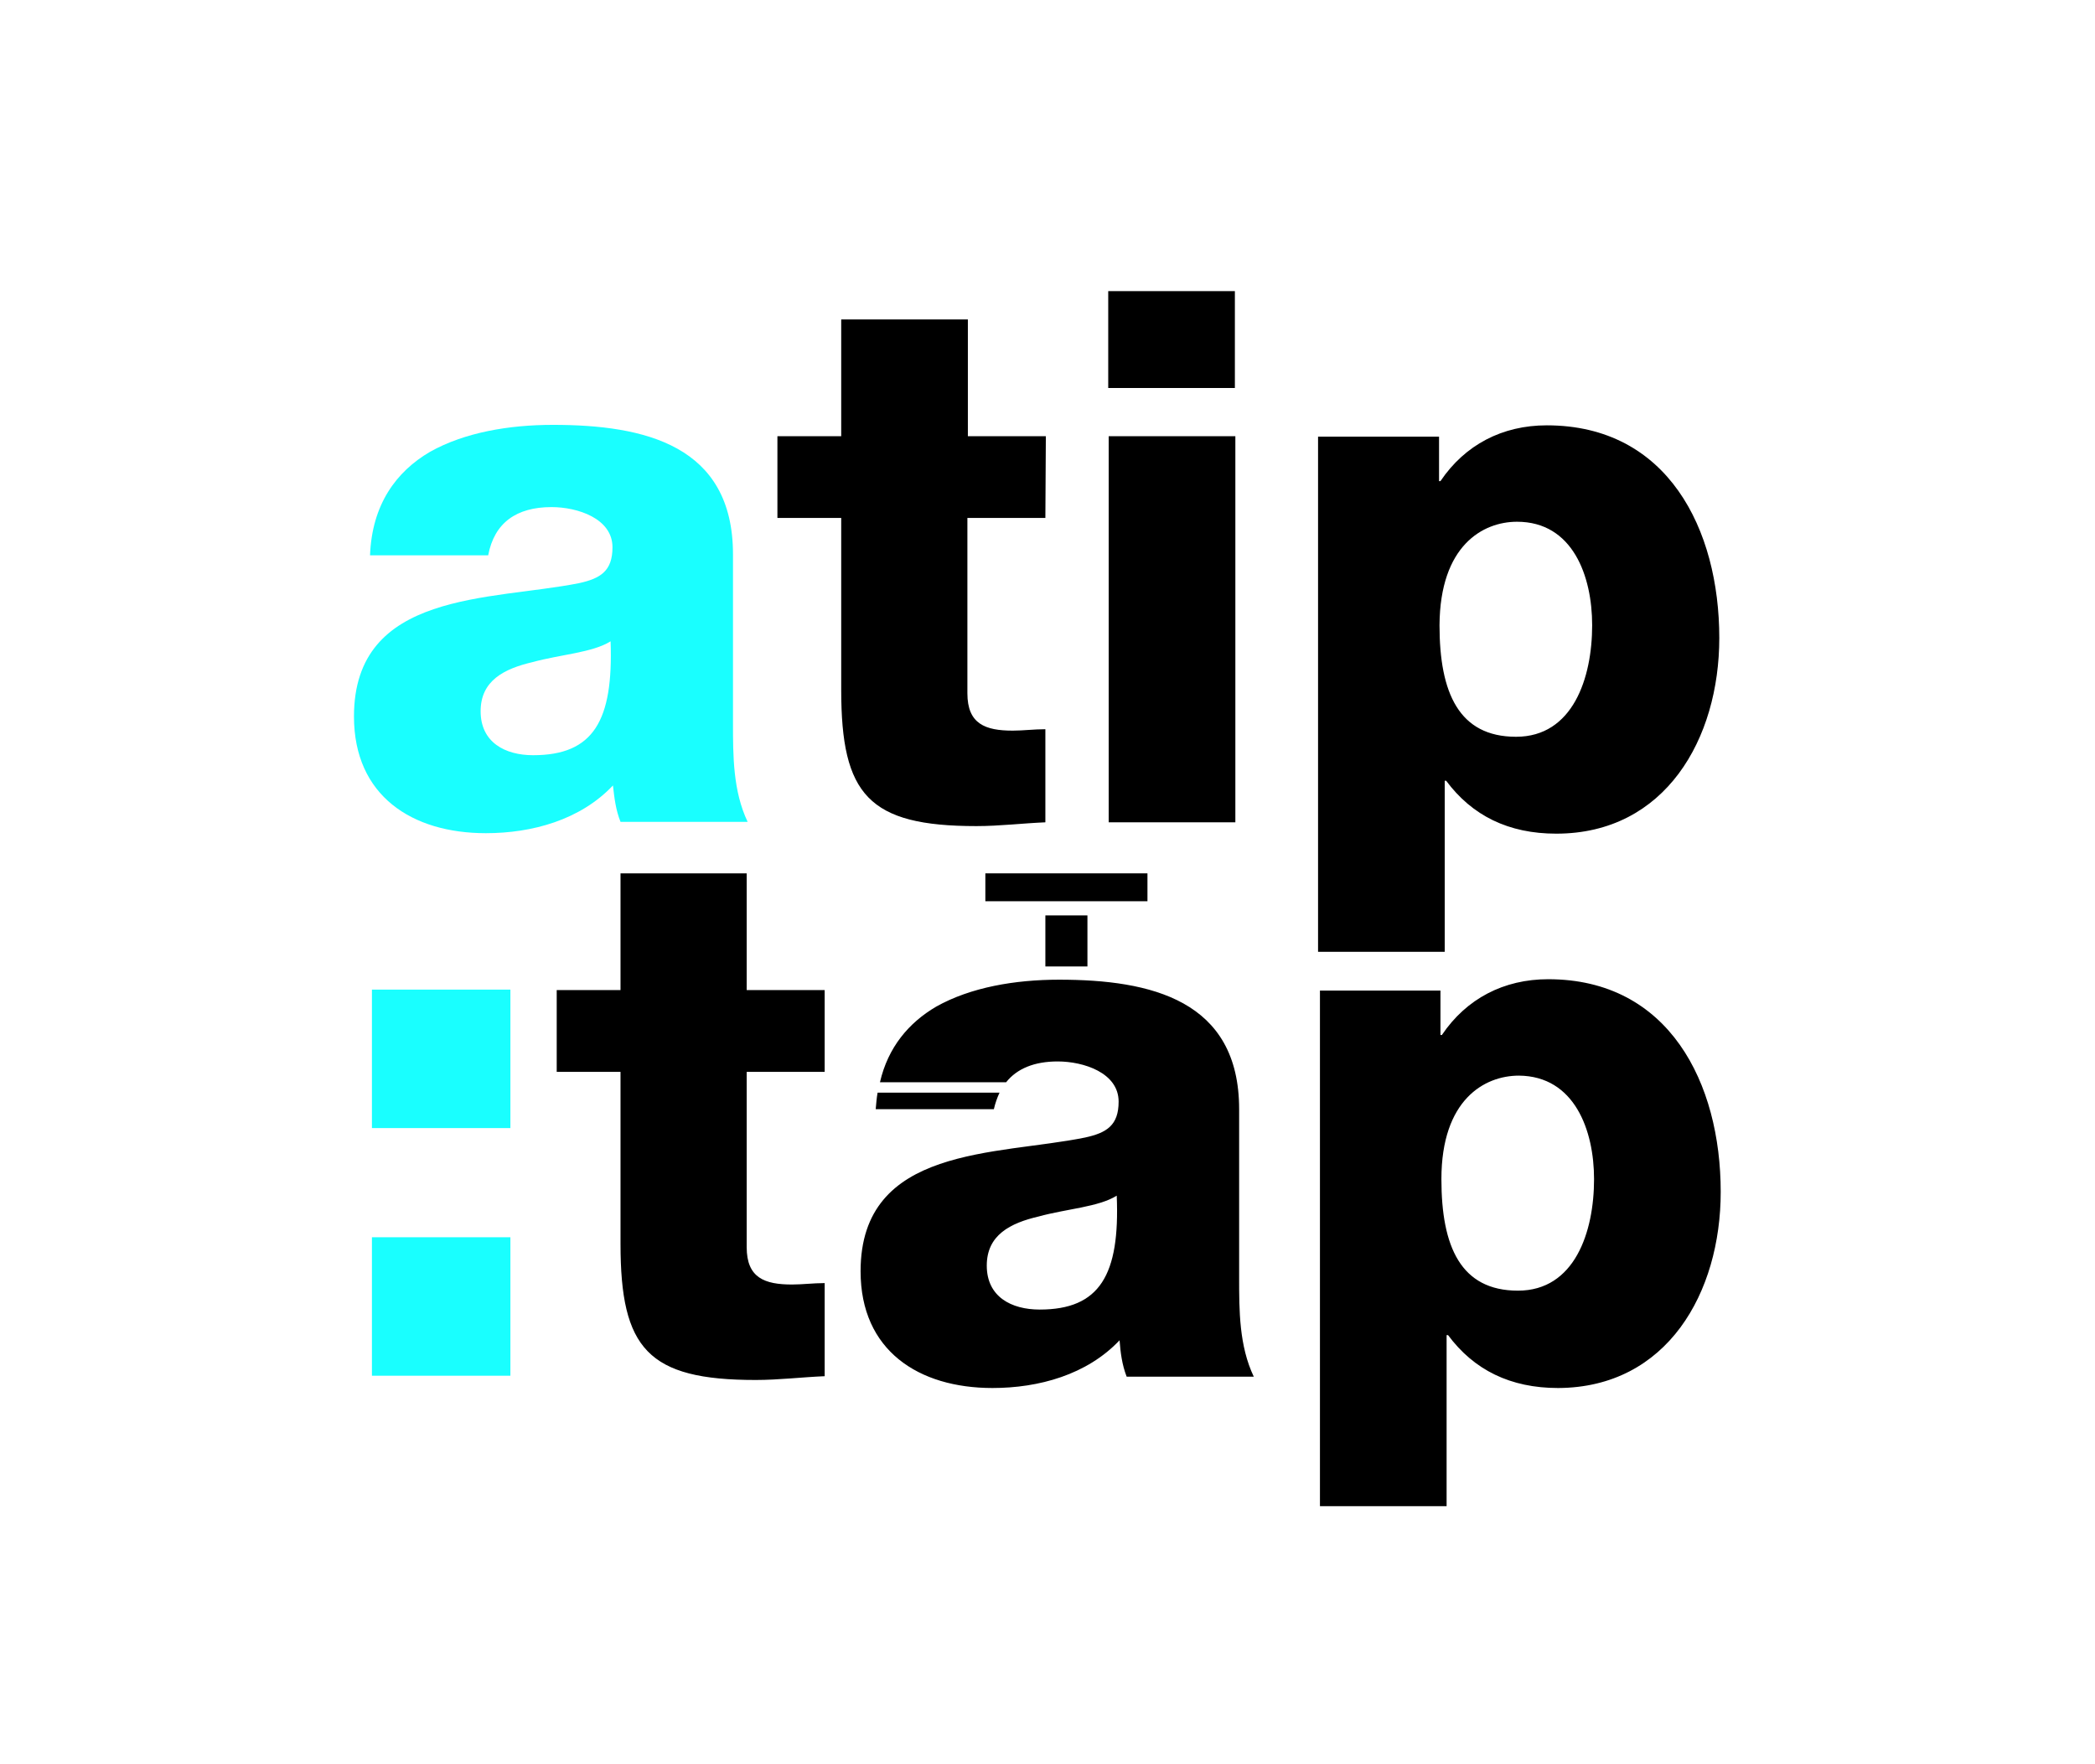
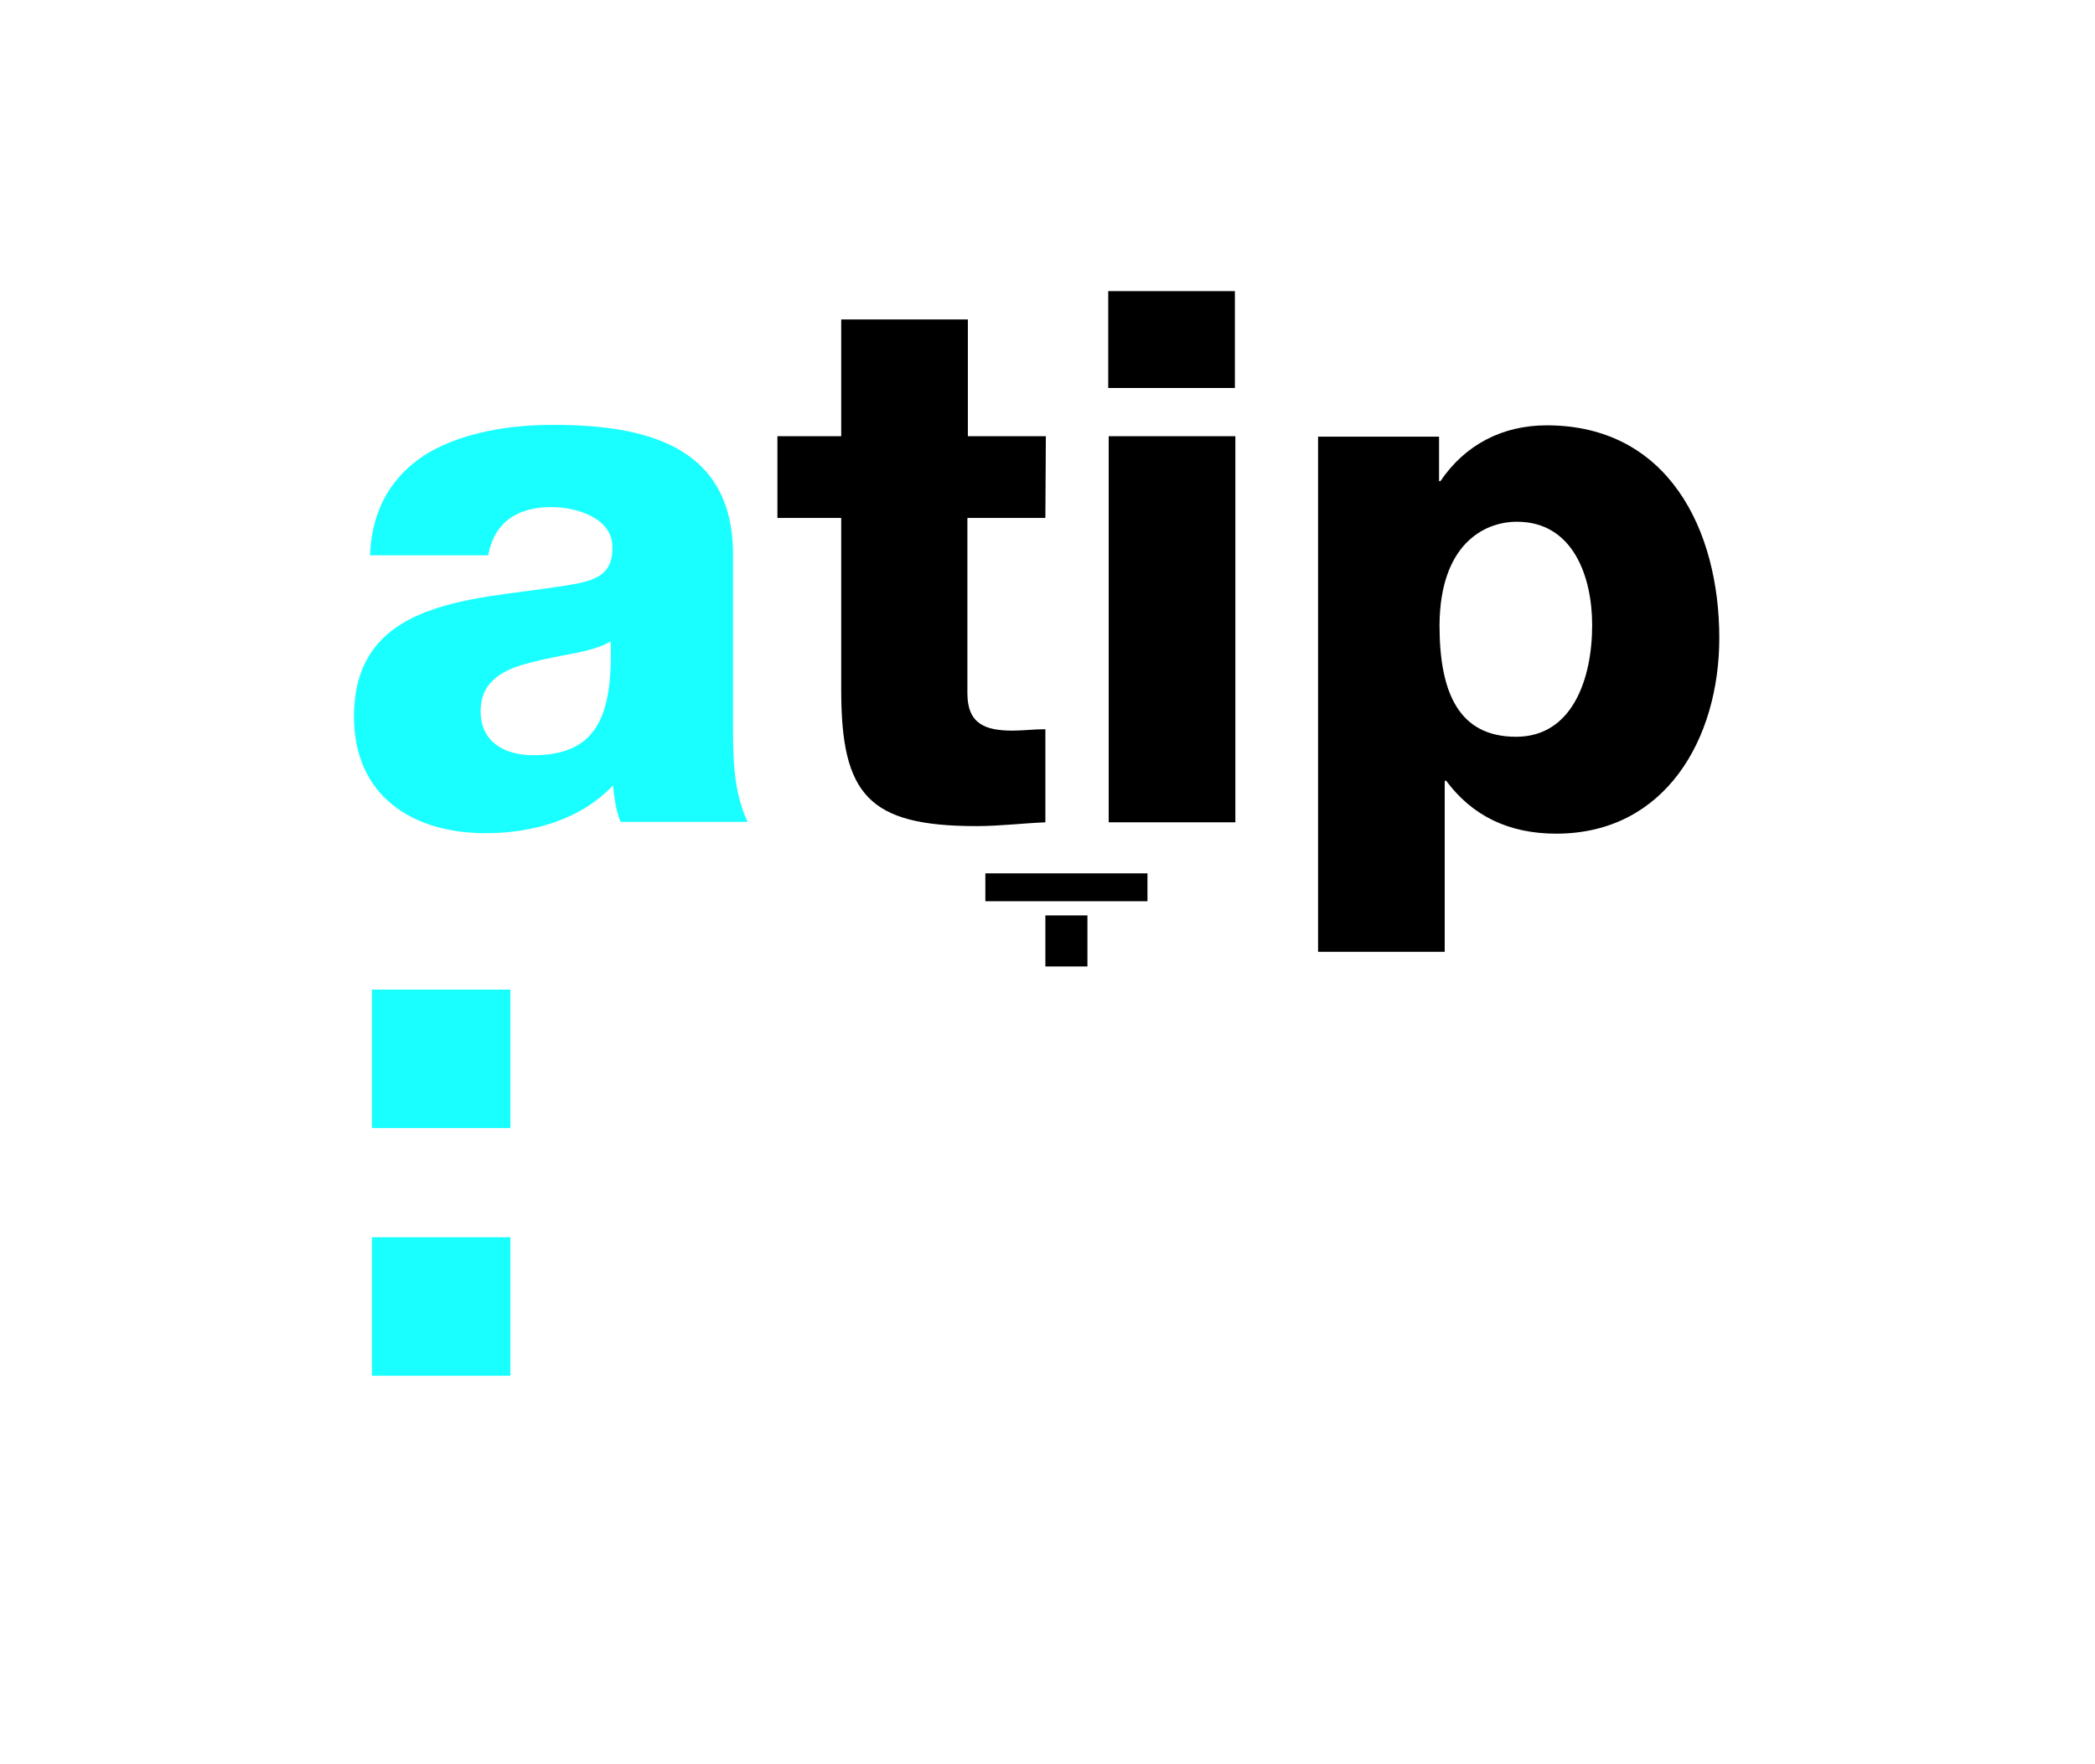
<svg xmlns="http://www.w3.org/2000/svg" version="1.1" id="Ebene_1" x="0px" y="0px" viewBox="0 0 443.3 373.2" style="enable-background:new 0 0 443.3 373.2;" xml:space="preserve">
  <style type="text/css">
	.st0{fill:#FFFFFF;}
	.st1{opacity:0.9;fill:#00FFFF;enable-background:new    ;}
	.st2{fill:#C1E3E3;}
	.st3{fill:#BBE0F0;}
	.st4{fill:#86CCE6;}
	.st5{fill:#5298A8;}
	.st6{fill:#00526F;}
	.st7{fill:#0C5F6E;}
</style>
  <g>
-     <path d="M364.1,252.2c0-23-10.9-45-36.5-45c-9.4,0-17.3,4.1-22.5,11.8h-0.3v-9.4h-25.5v109.1h26.8v-36.2h0.3   c5.5,7.4,13.2,11.2,23.3,11.2C352.8,293.6,364.1,273.5,364.1,252.2L364.1,252.2z M337.3,249.5c0,11.2-4.1,23.6-16.1,23.6   c-12.1,0-16.2-9.3-16.2-23.6c0-16.8,9.1-21.9,16.4-21.9C333.2,227.7,337.3,239.2,337.3,249.5L337.3,249.5z M238.4,291.3h26.9   c-3.1-6.5-3.1-14-3.1-20.9v-35.7c0-23.1-18.7-27.4-38.1-27.4c-9.3,0-18.7,1.6-26,5.7c-5.8,3.4-10.2,8.6-11.9,16h26.7   c2.3-2.9,6-4.4,10.9-4.4c5.5,0,12.9,2.4,12.9,8.5c0,5-2.5,6.6-7.1,7.6c-18.6,3.8-47.5,1.7-47.5,28.3c0,16.8,12.3,24.7,27.9,24.7   c9.8,0,20-2.8,26.9-10.1C237.1,286.2,237.4,288.7,238.4,291.3L238.4,291.3z M220,277.1c-6,0-11.2-2.7-11.2-9.3c0-6.5,5-9,11-10.4   c5.8-1.6,12.7-2,16.5-4.4C237,269.8,232.7,277.1,220,277.1L220,277.1z M159.9,292c4.9,0,9.8-0.6,14.6-0.8v-19.7   c-2.4,0-4.7,0.3-6.9,0.3c-5.8,0-9.6-1.4-9.6-7.9v-37.1h16.5v-17.3H158v-24.7h-26.7v24.7h-13.5v17.3h13.5v36.4   C131.3,285.4,137.1,292,159.9,292L159.9,292z M211.5,231.2h-25.8c-0.2,1.1-0.3,2.3-0.4,3.5h25C210.6,233.4,211,232.3,211.5,231.2   L211.5,231.2z" />
    <path d="M221.3,92.3h-16.5V67.6H178v24.7h-13.5v17.3H178V146c0,22.2,5.8,28.8,28.6,28.8c4.9,0,9.8-0.6,14.6-0.8v-19.7   c-2.4,0-4.7,0.3-6.9,0.3c-5.8,0-9.6-1.4-9.6-7.9v-37.1h16.5L221.3,92.3L221.3,92.3z M234.6,174h26.8V92.3h-26.8V174L234.6,174z    M261.3,61.6h-26.8v20.5h26.8V61.6L261.3,61.6z M321,110.4c11.8,0,15.9,11.5,15.9,21.9c0,11.2-4.1,23.6-16.1,23.6   c-12.1,0-16.2-9.3-16.2-23.6C304.7,115.4,313.8,110.4,321,110.4L321,110.4z M278.9,201.4h26.8v-36.2h0.3   c5.5,7.4,13.2,11.2,23.3,11.2c23.1,0,34.5-20.1,34.5-41.4c0-23-10.9-45-36.5-45c-9.4,0-17.3,4.1-22.5,11.8h-0.3v-9.4h-25.6V201.4   L278.9,201.4z" />
    <polygon points="230.1,193.7 230.1,204.5 221.2,204.5 221.2,193.7  " />
    <polygon points="242.8,184.8 242.8,190.7 208.5,190.7 208.5,184.8  " />
    <path class="st1" d="M108,209.4H78.7v29.3H108V209.4L108,209.4z M78.7,291.1H108v-29.3H78.7V291.1L78.7,291.1z" />
    <path class="st1" d="M101.7,150.5c0-6.5,5-9,11-10.4c5.8-1.6,12.7-2,16.5-4.4c0.6,16.8-3.6,24.1-16.4,24.1   C106.9,159.8,101.7,157.1,101.7,150.5L101.7,150.5z M103.3,117.5c1.3-6.9,6-10.2,13.4-10.2c5.5,0,12.9,2.4,12.9,8.5   c0,5-2.5,6.6-7.1,7.6c-18.6,3.7-47.6,1.6-47.6,28.2c0,16.8,12.3,24.7,27.9,24.7c9.8,0,20-2.8,26.9-10.1c0.3,2.7,0.6,5.2,1.6,7.7   h26.9c-3.1-6.5-3.1-14-3.1-20.9v-35.7c0-23.1-18.7-27.4-38.1-27.4c-9.3,0-18.7,1.6-26,5.7c-7.2,4.2-12.3,11.2-12.7,21.9   L103.3,117.5L103.3,117.5z" />
  </g>
</svg>